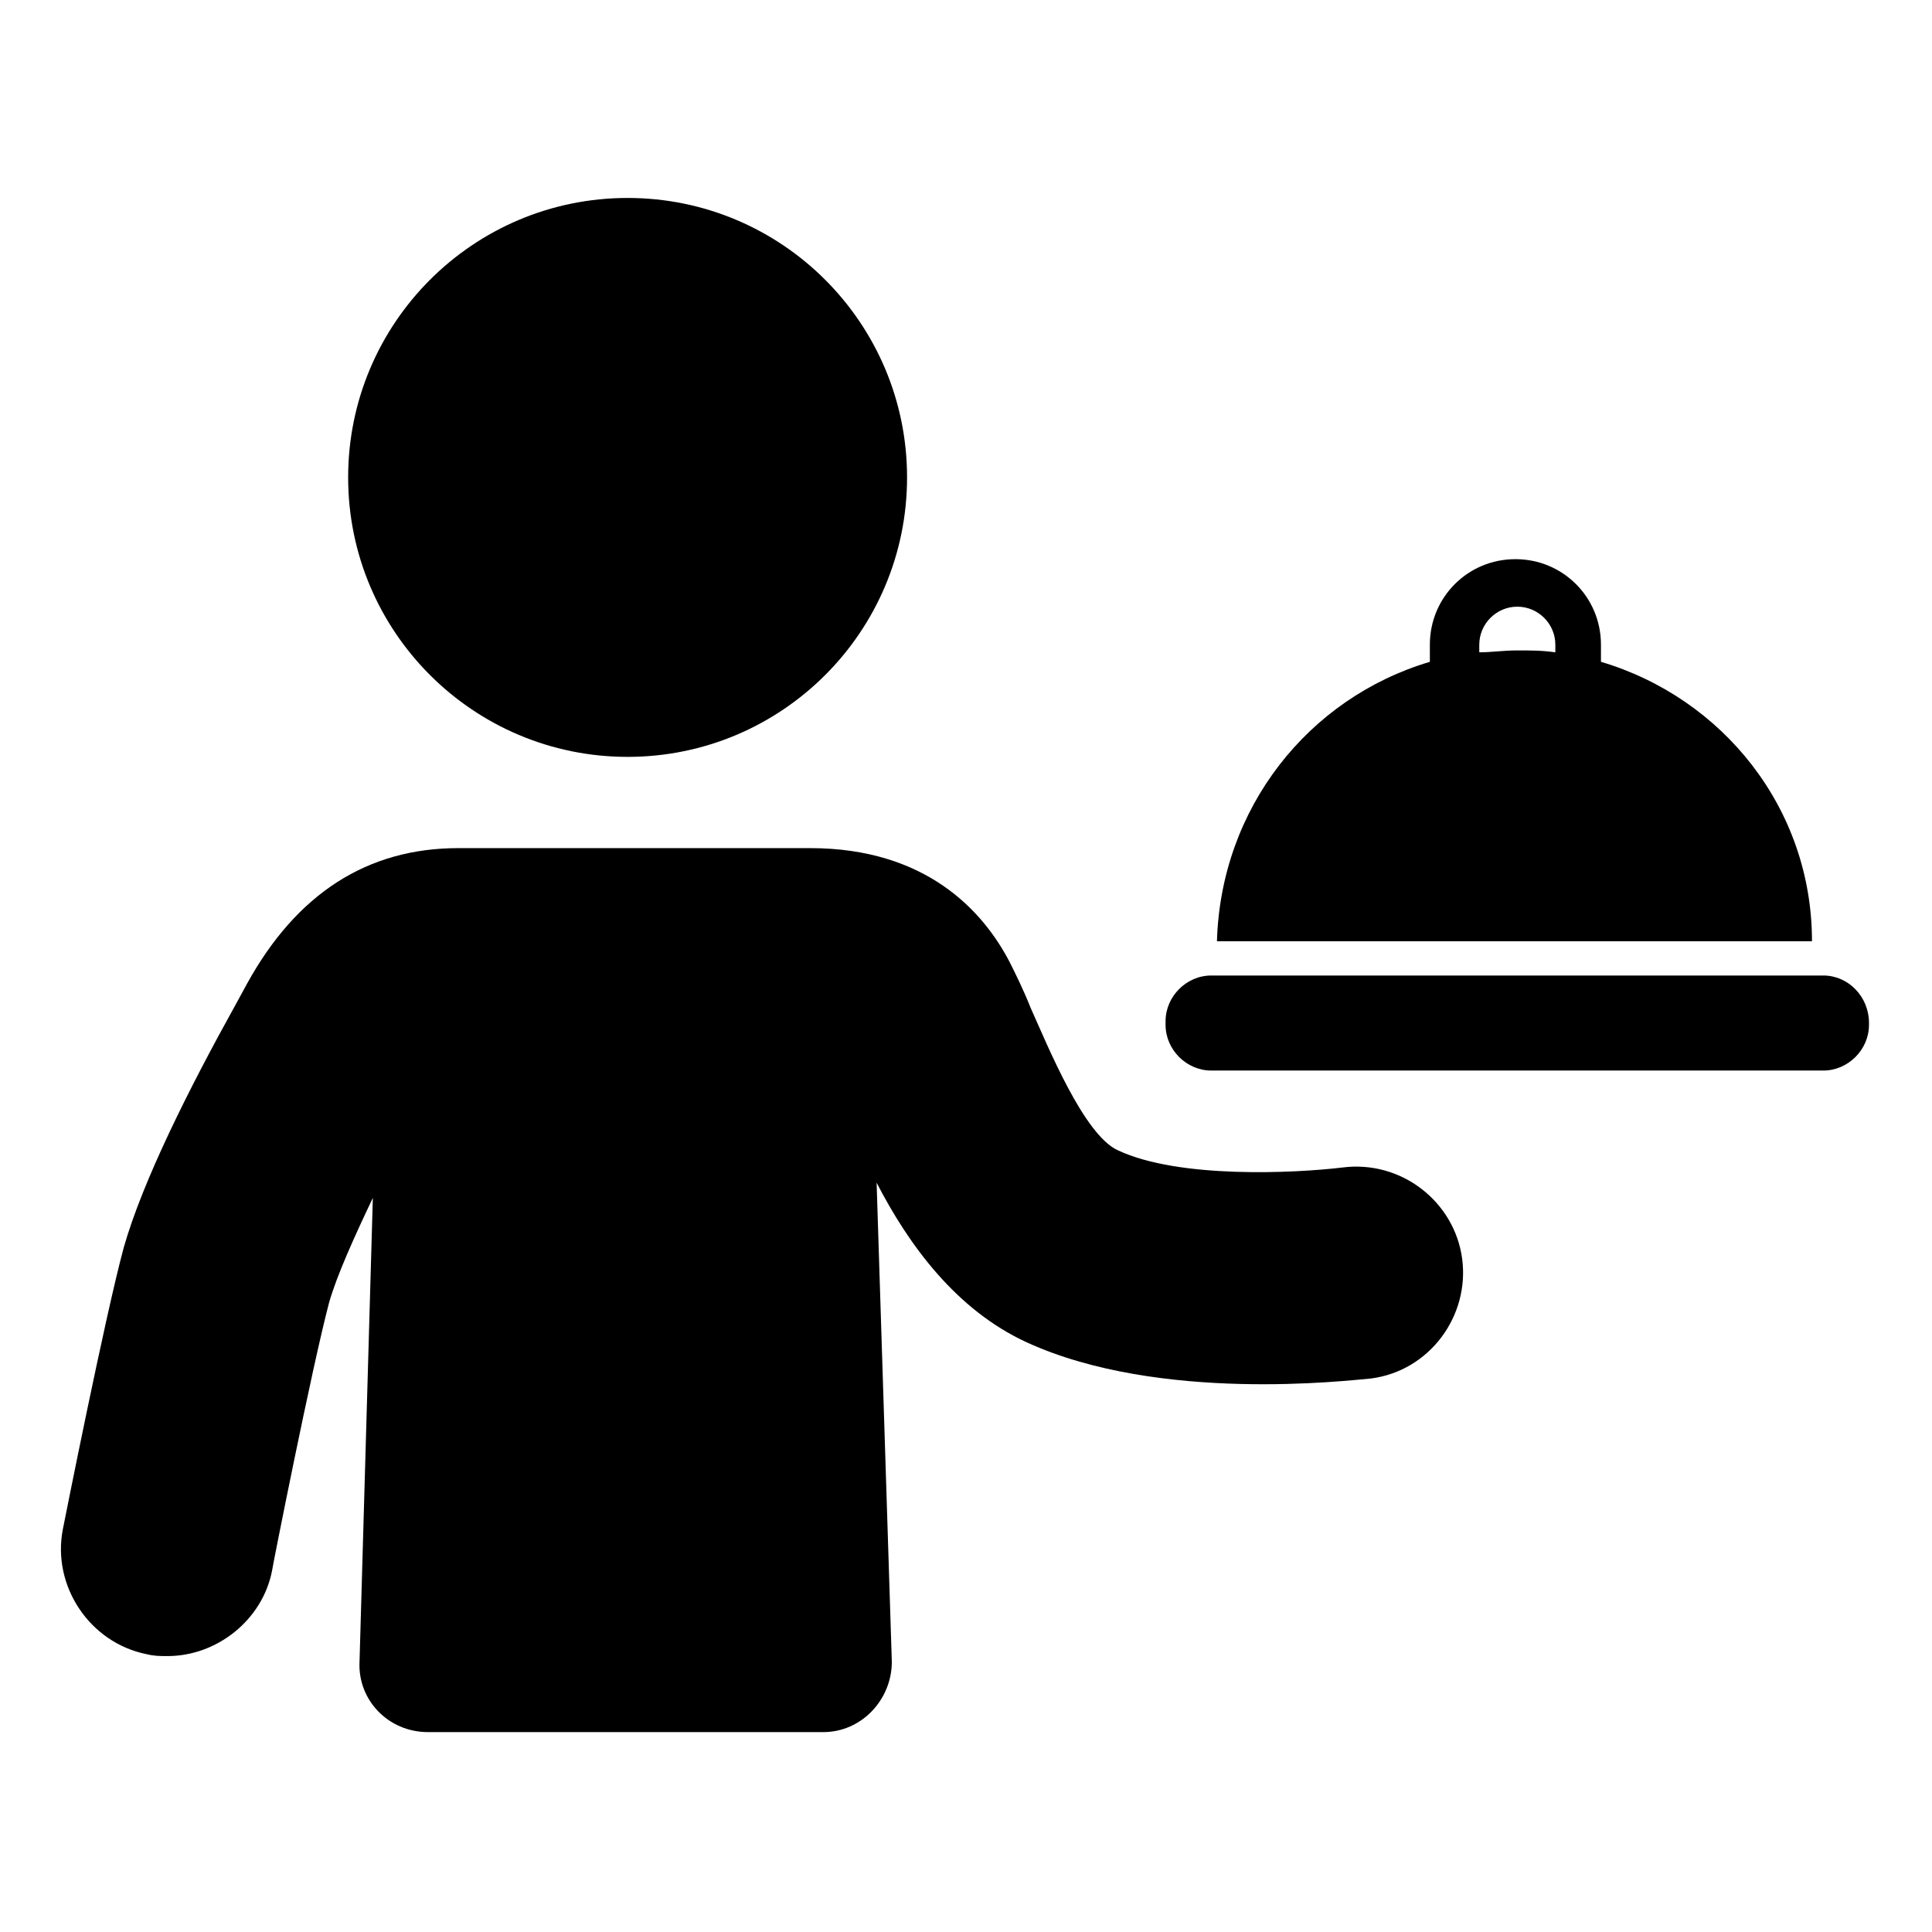
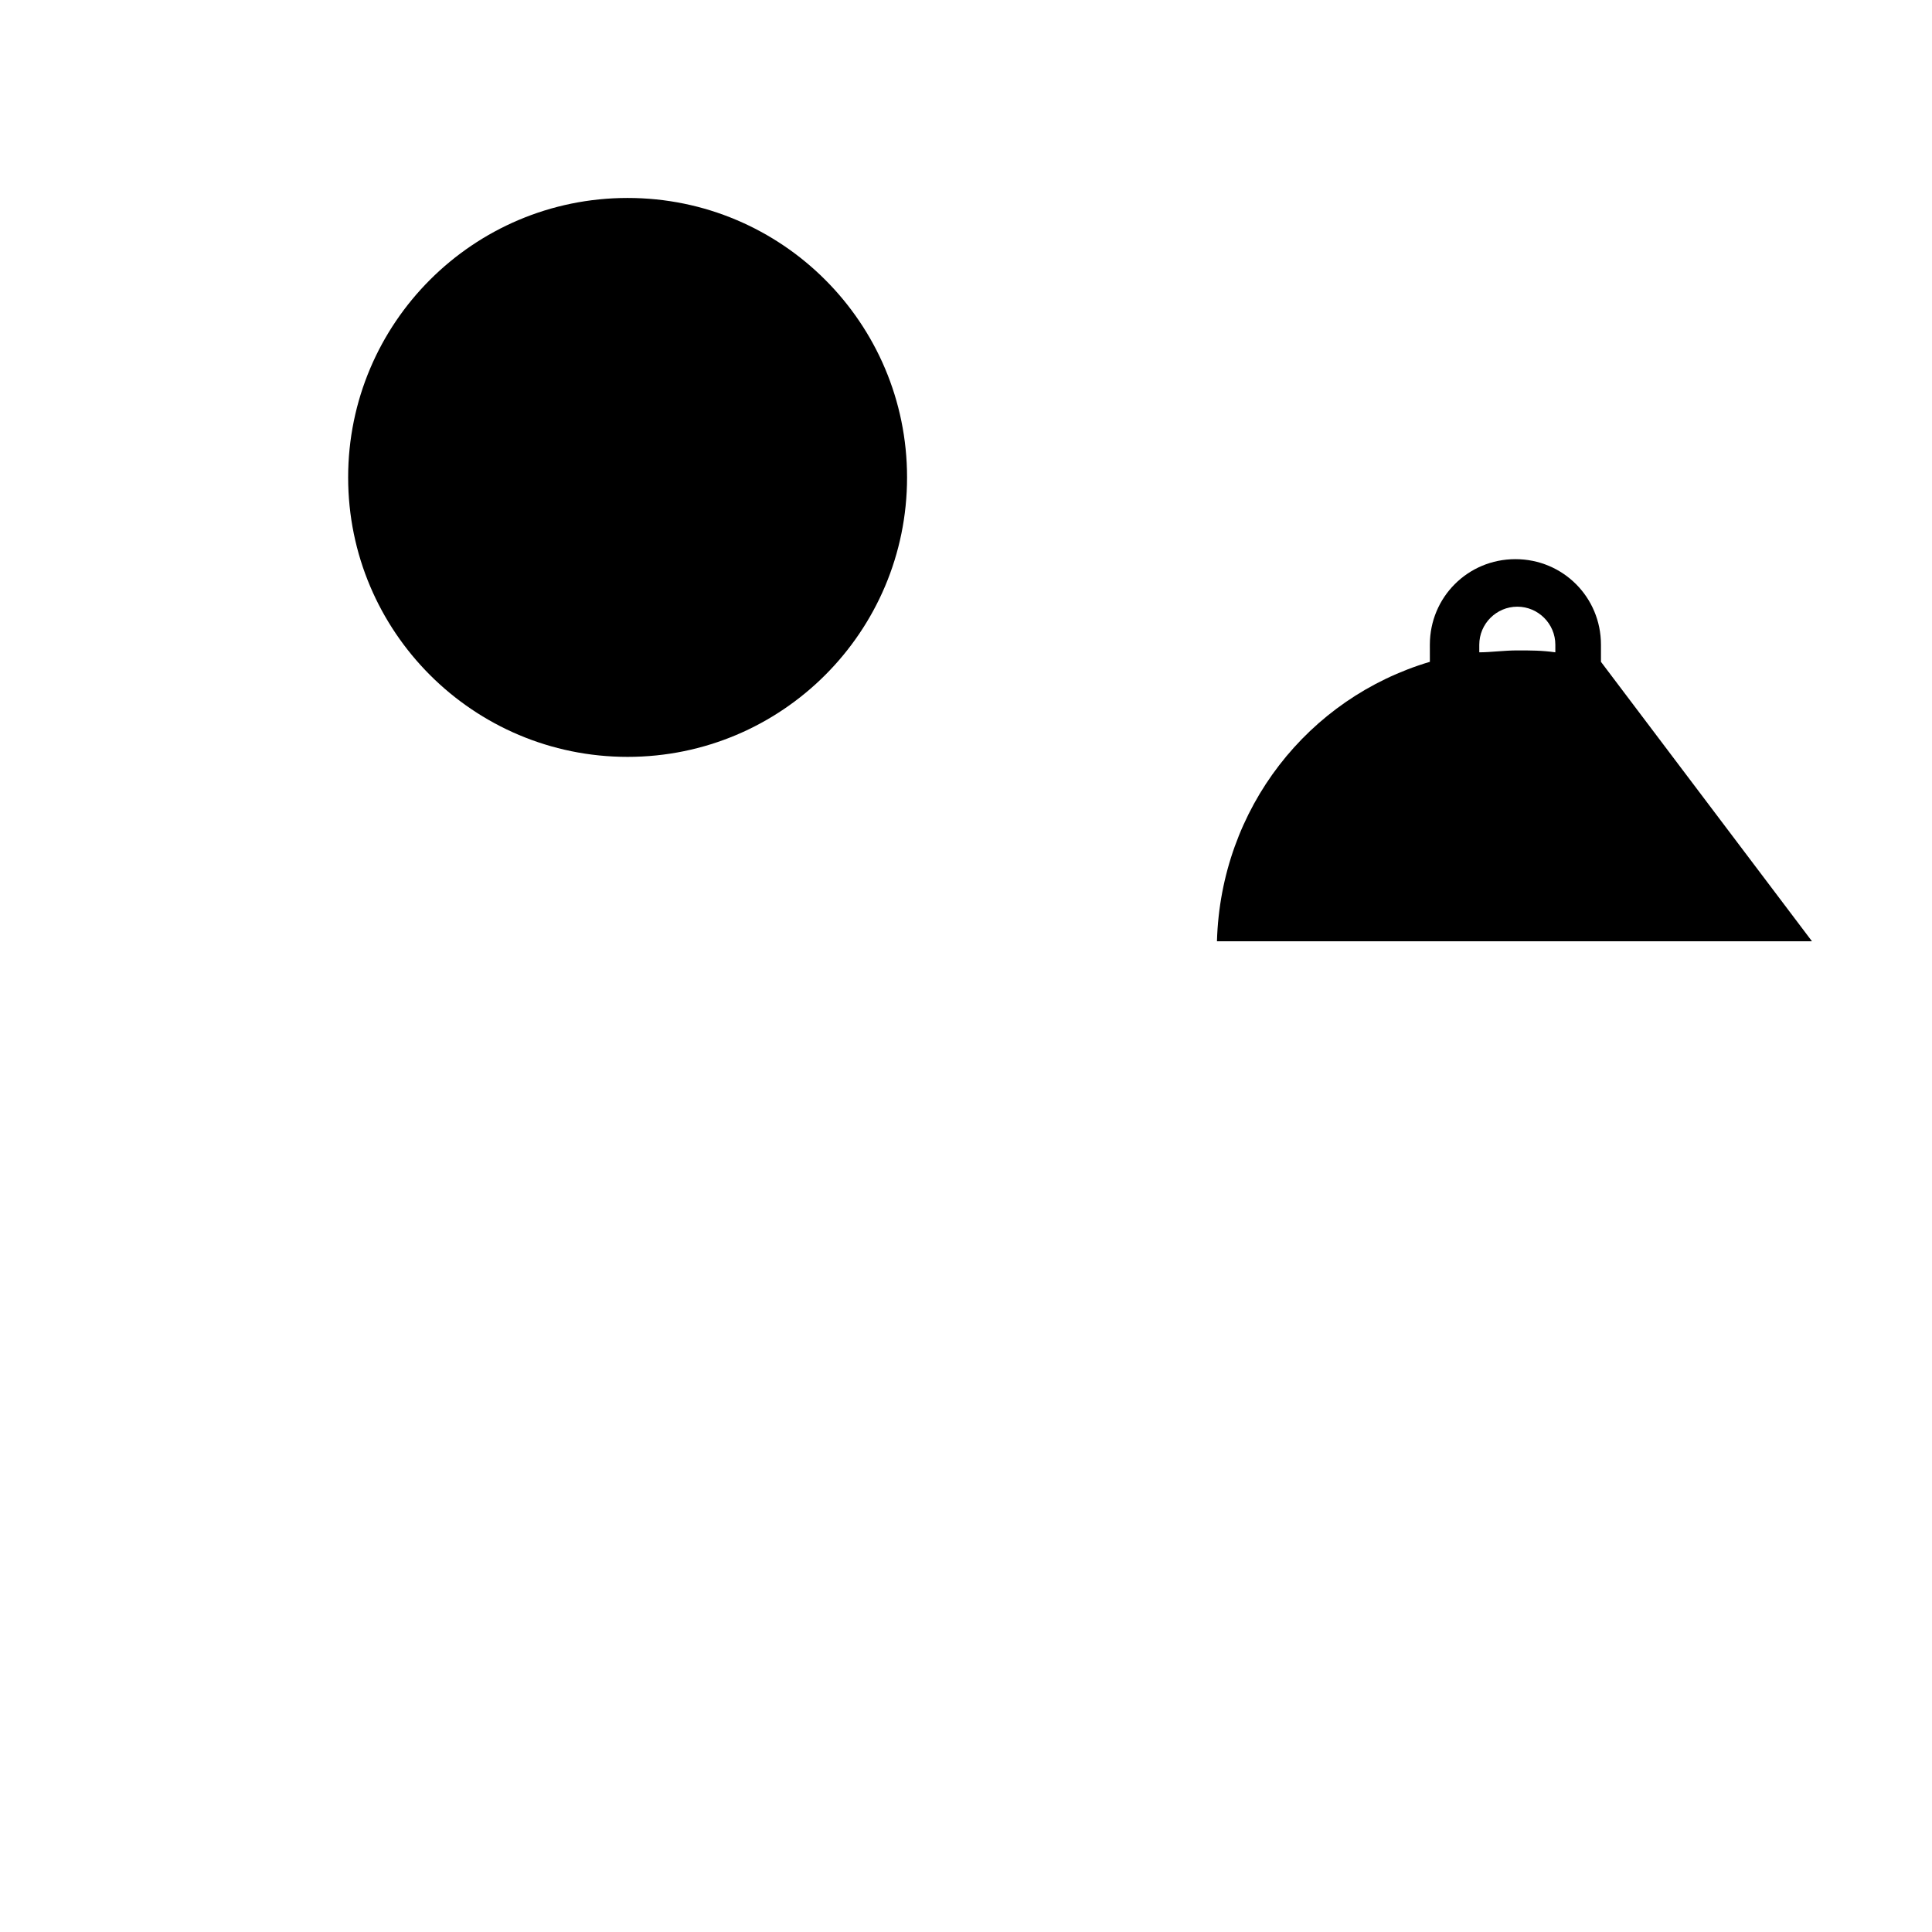
<svg xmlns="http://www.w3.org/2000/svg" fill="#000000" width="800px" height="800px" version="1.1" viewBox="144 144 512 512">
  <g>
    <path d="m384.38 270.52c0 40.902-33.156 74.059-74.059 74.059-40.902 0-74.059-33.156-74.059-74.059 0-40.902 33.156-74.059 74.059-74.059 40.902 0 74.059 33.156 74.059 74.059" />
-     <path d="m499.75 453.4c-12.594 1.512-43.328 3.023-59.449-4.535-9.07-4.031-18.641-27.711-23.176-37.785-2.016-5.039-4.031-9.07-5.543-12.09-7.055-13.602-22.168-30.23-52.898-30.23h-93.207c-24.184 0-42.824 12.09-55.922 35.77l-3.023 5.543c-12.594 22.672-24.688 46.855-29.727 64.488-5.039 18.641-15.617 72.043-16.121 74.562-3.023 15.113 7.055 30.23 22.168 33.25 2.016 0.504 3.527 0.504 5.543 0.504 13.098 0 25.191-9.574 27.711-22.672 0-0.504 10.578-53.906 15.113-71.039 2.016-7.055 6.551-17.129 11.586-27.711l-3.527 122.93c-0.504 10.078 7.559 18.641 18.137 18.641h104.79c10.078 0 18.137-8.566 18.137-18.641l-4.031-126.96c8.566 16.625 21.16 33.754 39.801 42.32 35.266 16.121 85.145 10.078 91.191 9.574 15.617-2.016 26.199-16.625 24.184-31.738-2.016-15.109-16.121-26.195-31.738-24.18z" />
-     <path d="m568.27 319.39v-4.535c0-12.594-10.078-22.672-22.672-22.672s-22.672 10.078-22.672 22.672l0.004 4.535c-32.242 9.574-55.418 38.793-56.426 74.059h157.69c0-35.266-23.68-64.488-55.926-74.059zm-12.09-2.519c-3.527-0.504-6.551-0.504-10.078-0.504-3.527 0-7.055 0.504-10.078 0.504v-2.016c0-5.543 4.535-10.078 10.078-10.078 5.543 0 10.078 4.535 10.078 10.078z" />
-     <path d="m627.21 402.52h-162.23c-6.551 0-12.09 5.543-12.09 12.09v1.008c0 6.551 5.543 12.09 12.09 12.09h162.23c6.551 0 12.09-5.543 12.09-12.09l0.004-0.5c0-7.055-5.543-12.598-12.094-12.598z" />
+     <path d="m568.27 319.39v-4.535c0-12.594-10.078-22.672-22.672-22.672s-22.672 10.078-22.672 22.672l0.004 4.535c-32.242 9.574-55.418 38.793-56.426 74.059h157.69zm-12.09-2.519c-3.527-0.504-6.551-0.504-10.078-0.504-3.527 0-7.055 0.504-10.078 0.504v-2.016c0-5.543 4.535-10.078 10.078-10.078 5.543 0 10.078 4.535 10.078 10.078z" />
  </g>
</svg>